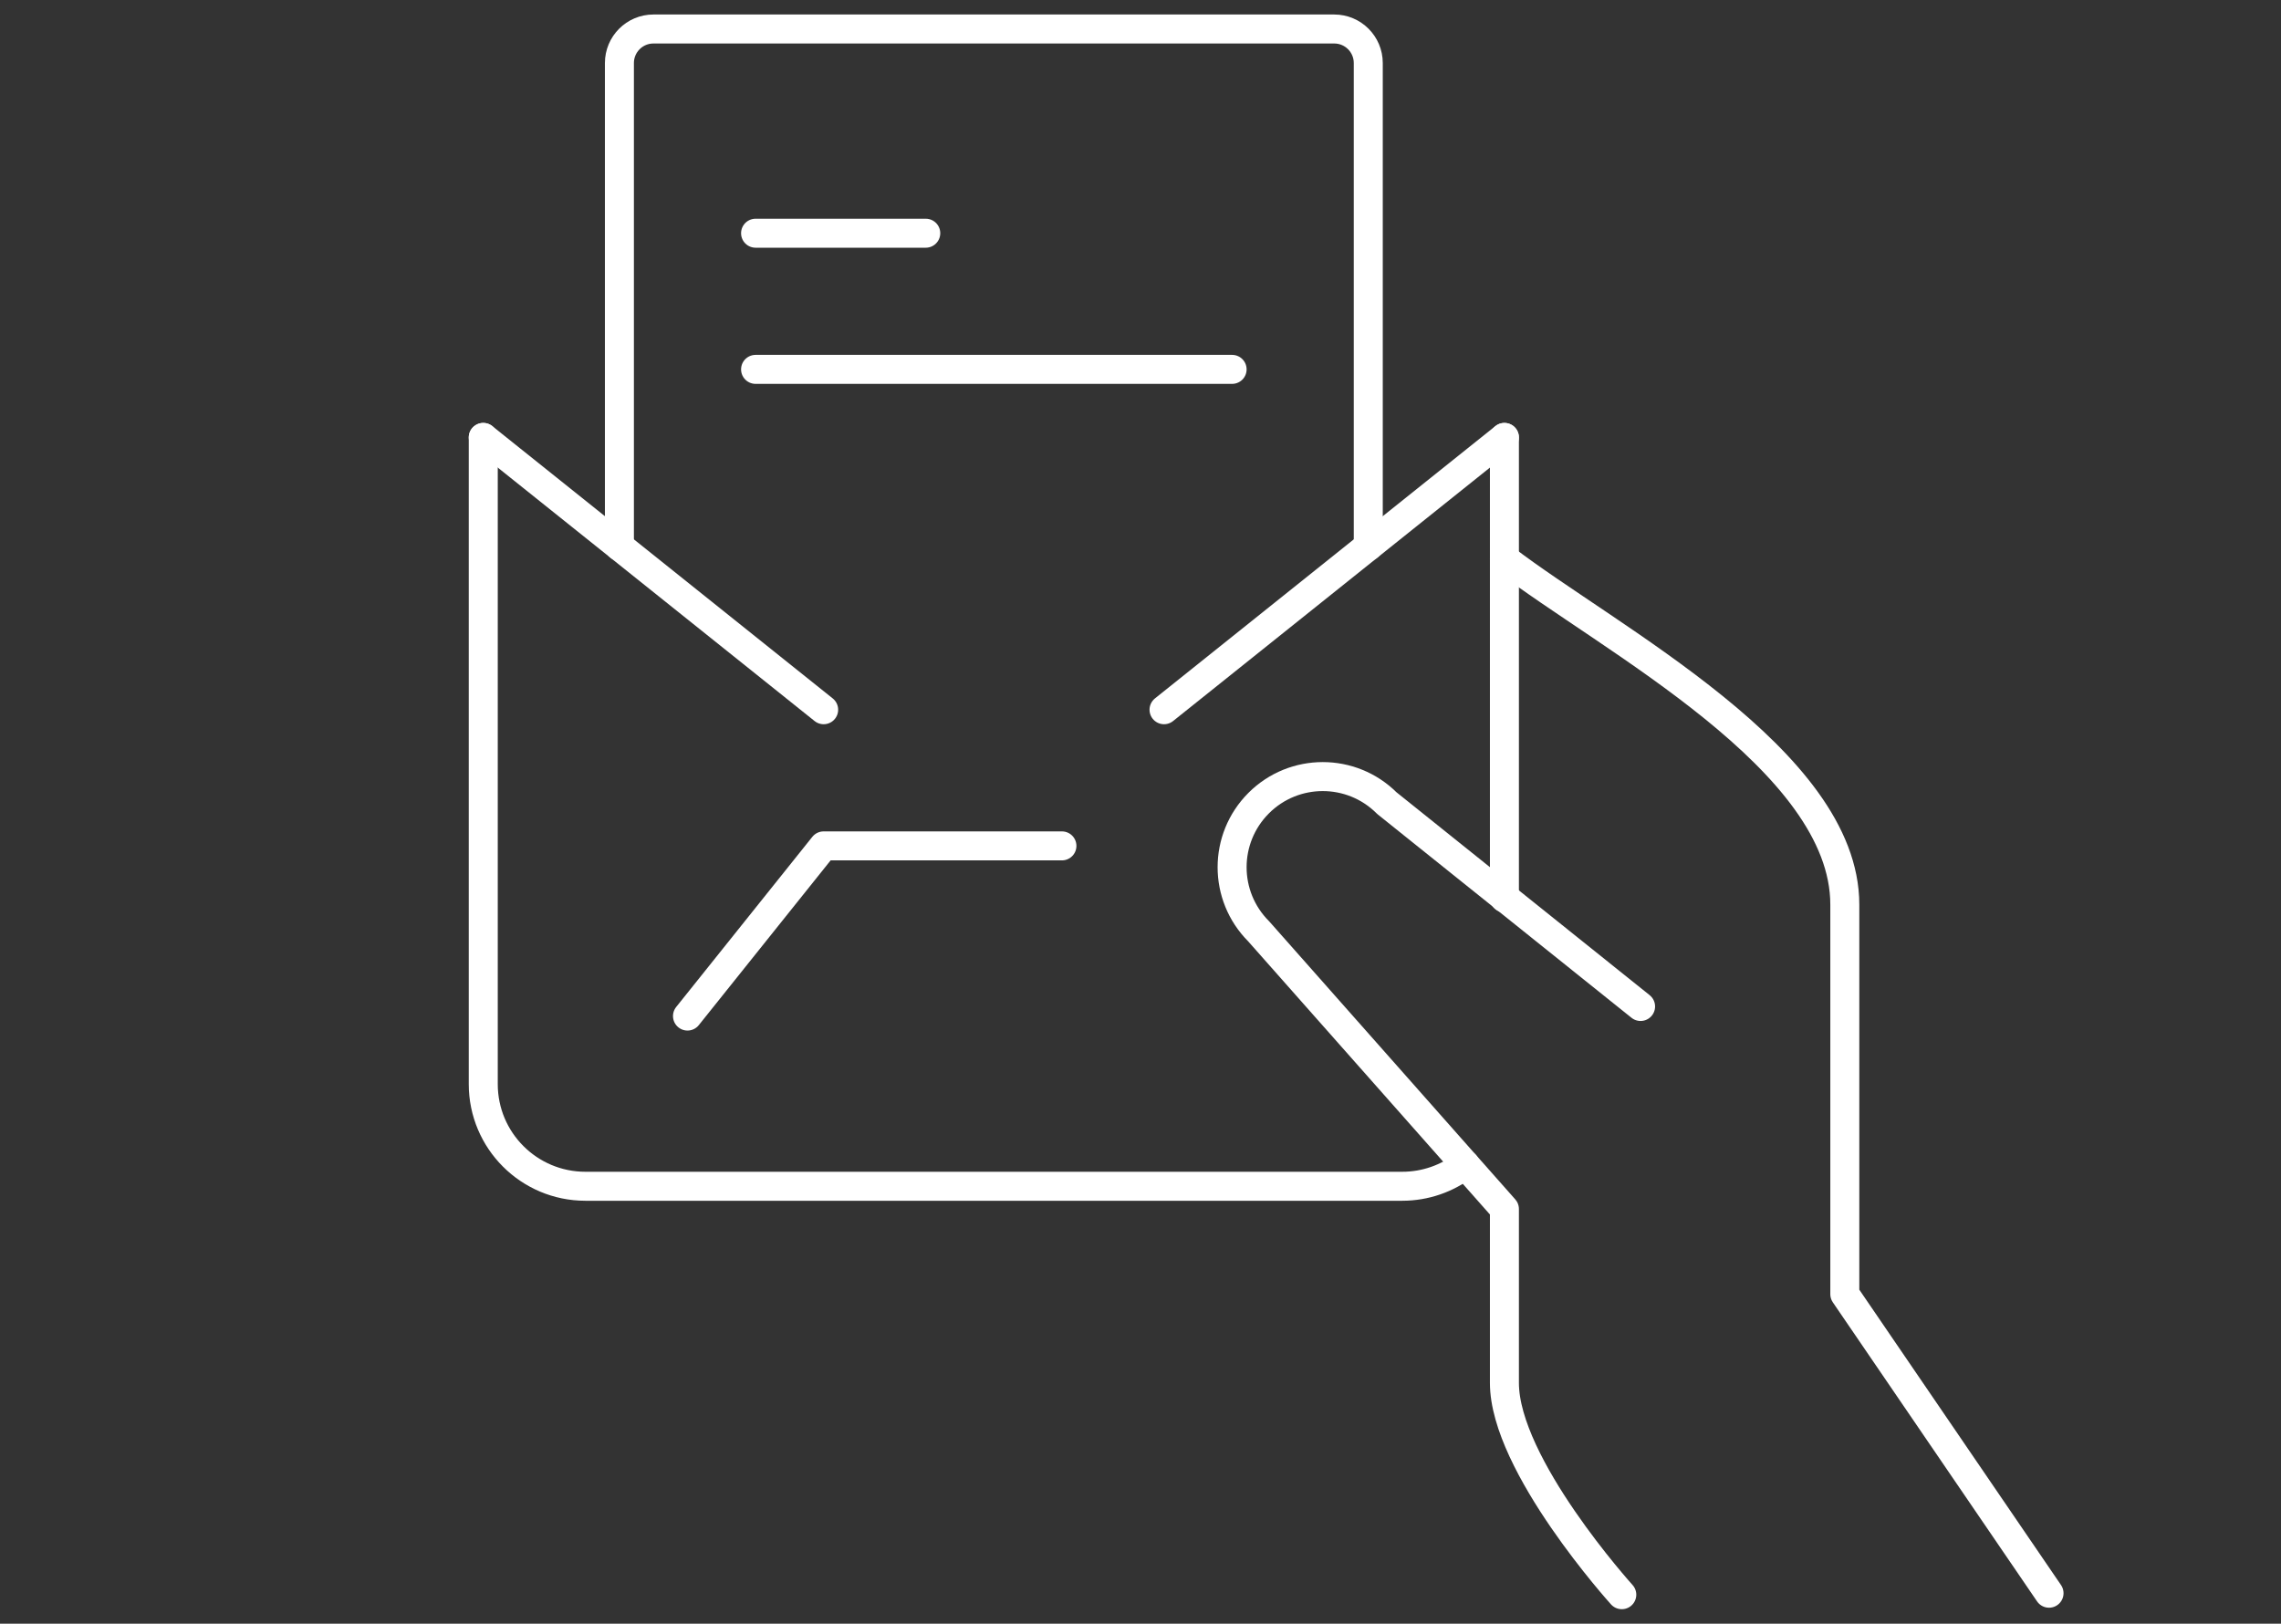
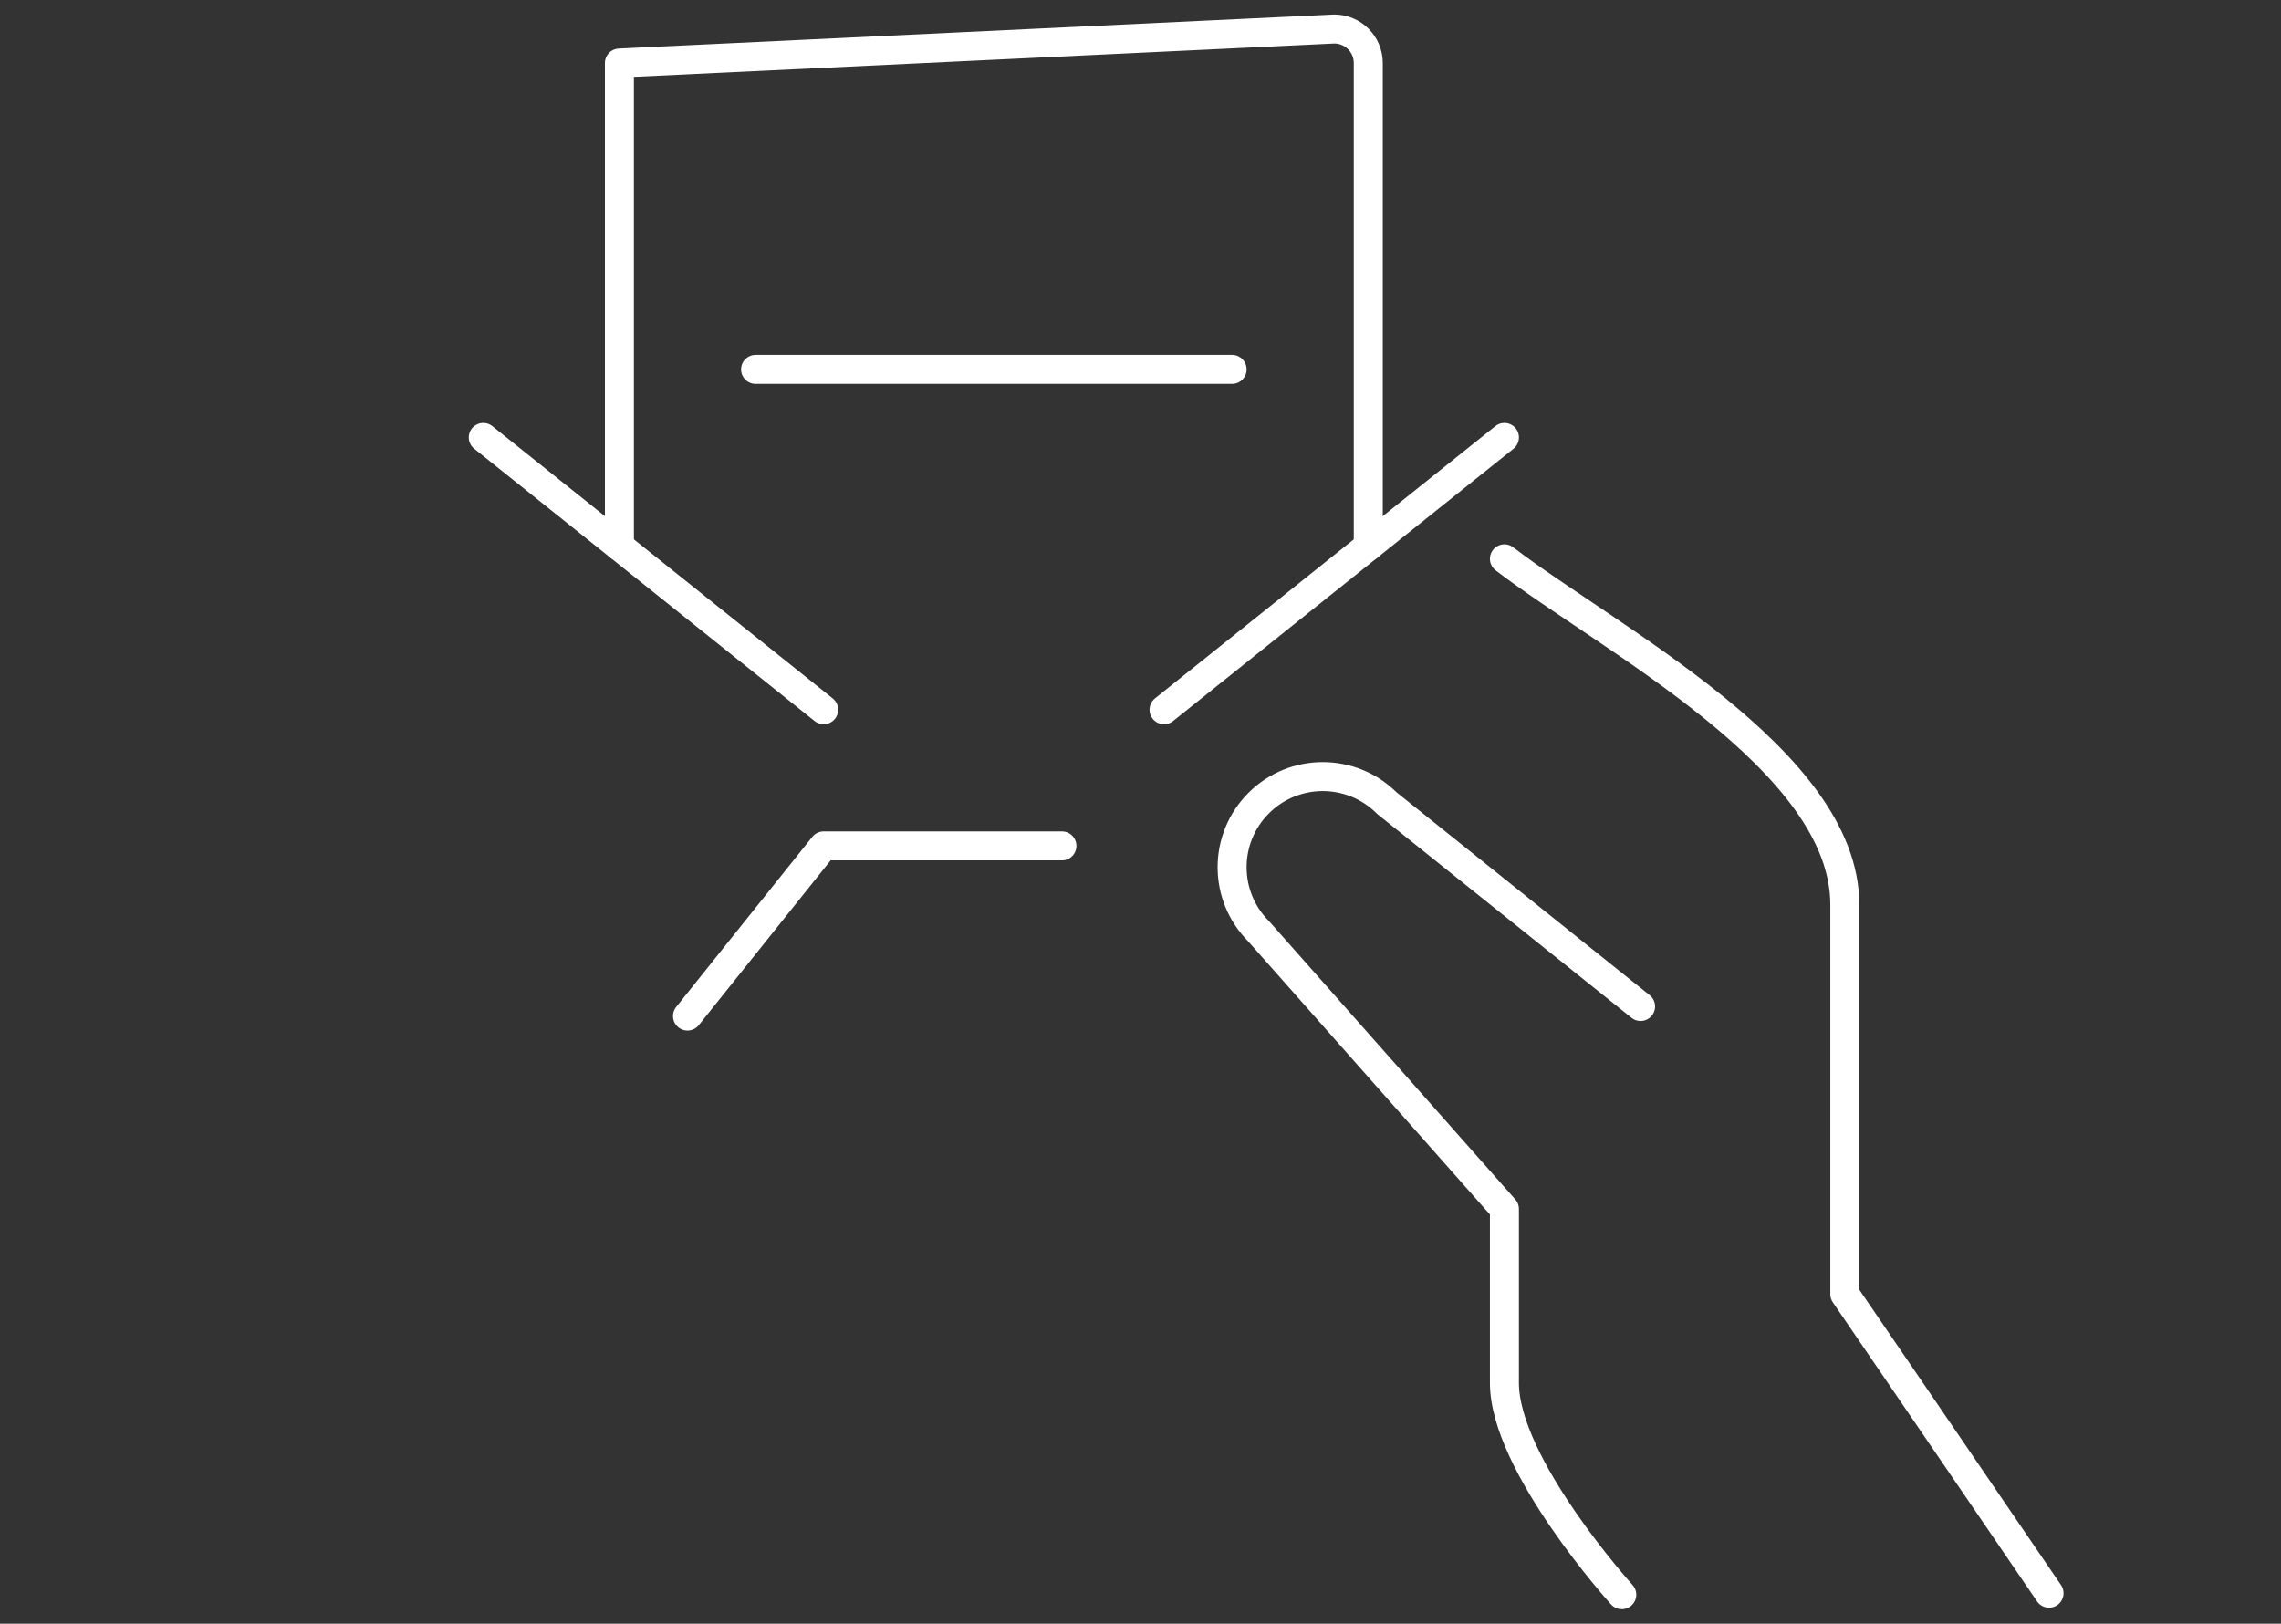
<svg xmlns="http://www.w3.org/2000/svg" width="118px" height="84px" viewBox="0 0 118 84" version="1.1">
  <rect x="0" y="0" width="118" height="84" fill="#333333" stroke="none" />
  <title>Artboard Copy 13</title>
  <desc>Created with Sketch.</desc>
  <g id="Artboard-Copy-13" stroke="none" stroke-width="1" fill="none" fill-rule="evenodd" stroke-linecap="round" stroke-linejoin="round">
    <g id="streamline-icon-read-email-hand@24x24" transform="translate(25, 1.5)" stroke="#FFFFFF" stroke-width="1.5">
-       <path d="M50.794,58.75 C49.864,59.475 48.723,59.87 47.543,59.87 L5.283,59.87 C2.367,59.87 0,57.503 0,54.587 L0,21.13" id="Path" />
-       <line x1="52.826" y1="21.13" x2="52.826" y2="44.955" id="Path" />
      <polyline id="Path" points="10.565 51.065 17.609 42.261 29.935 42.261" />
      <line x1="52.826" y1="21.13" x2="35.217" y2="35.217" id="Path" />
      <line x1="0" y1="21.13" x2="17.609" y2="35.217" id="Path" />
      <path d="M81,80.923 L70.435,65.452 L70.435,45.3 C70.435,37.813 58.25,31.565 52.826,27.41" id="Path" />
      <path d="M59.87,50.569 L46.744,40.049 C44.913,38.218 41.944,38.218 40.113,40.049 C38.281,41.881 38.281,44.849 40.113,46.681 L52.826,61.046 L52.826,70.044 C52.826,74.291 58.898,81 58.898,81" id="Path" />
-       <path d="M7.043,26.765 L7.043,1.761 C7.043,0.789 7.832,0 8.804,0 L44.022,0 C44.994,0 45.783,0.789 45.783,1.761 L45.783,26.765" id="Path" />
-       <line x1="14.087" y1="10.565" x2="22.891" y2="10.565" id="Path" />
+       <path d="M7.043,26.765 L7.043,1.761 L44.022,0 C44.994,0 45.783,0.789 45.783,1.761 L45.783,26.765" id="Path" />
      <line x1="14.087" y1="17.609" x2="38.739" y2="17.609" id="Path" />
    </g>
  </g>
</svg>